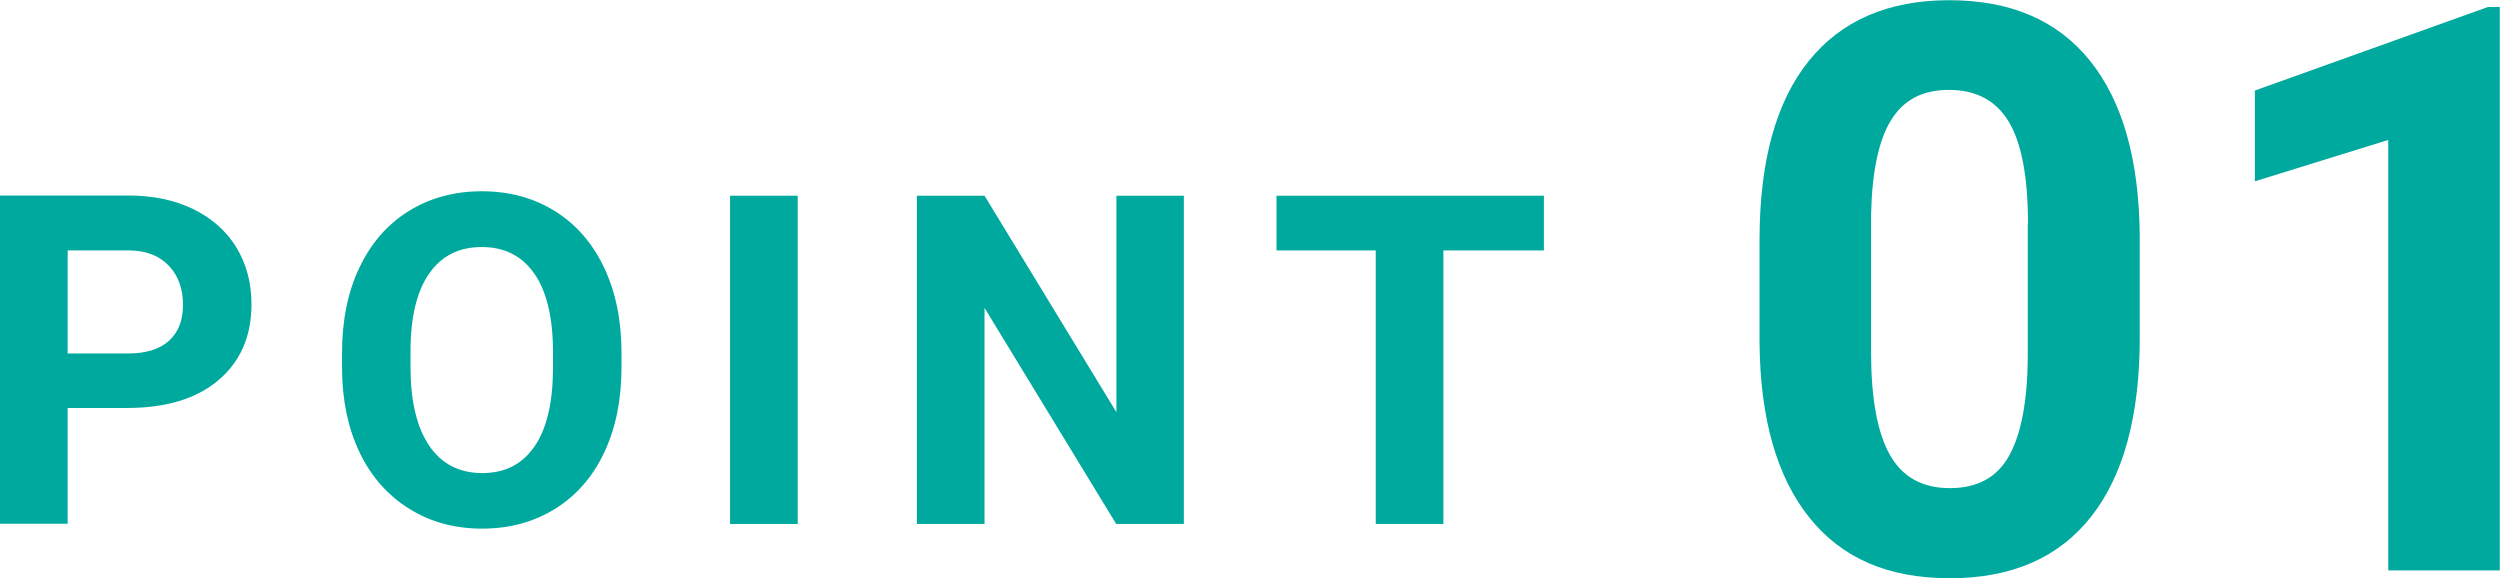
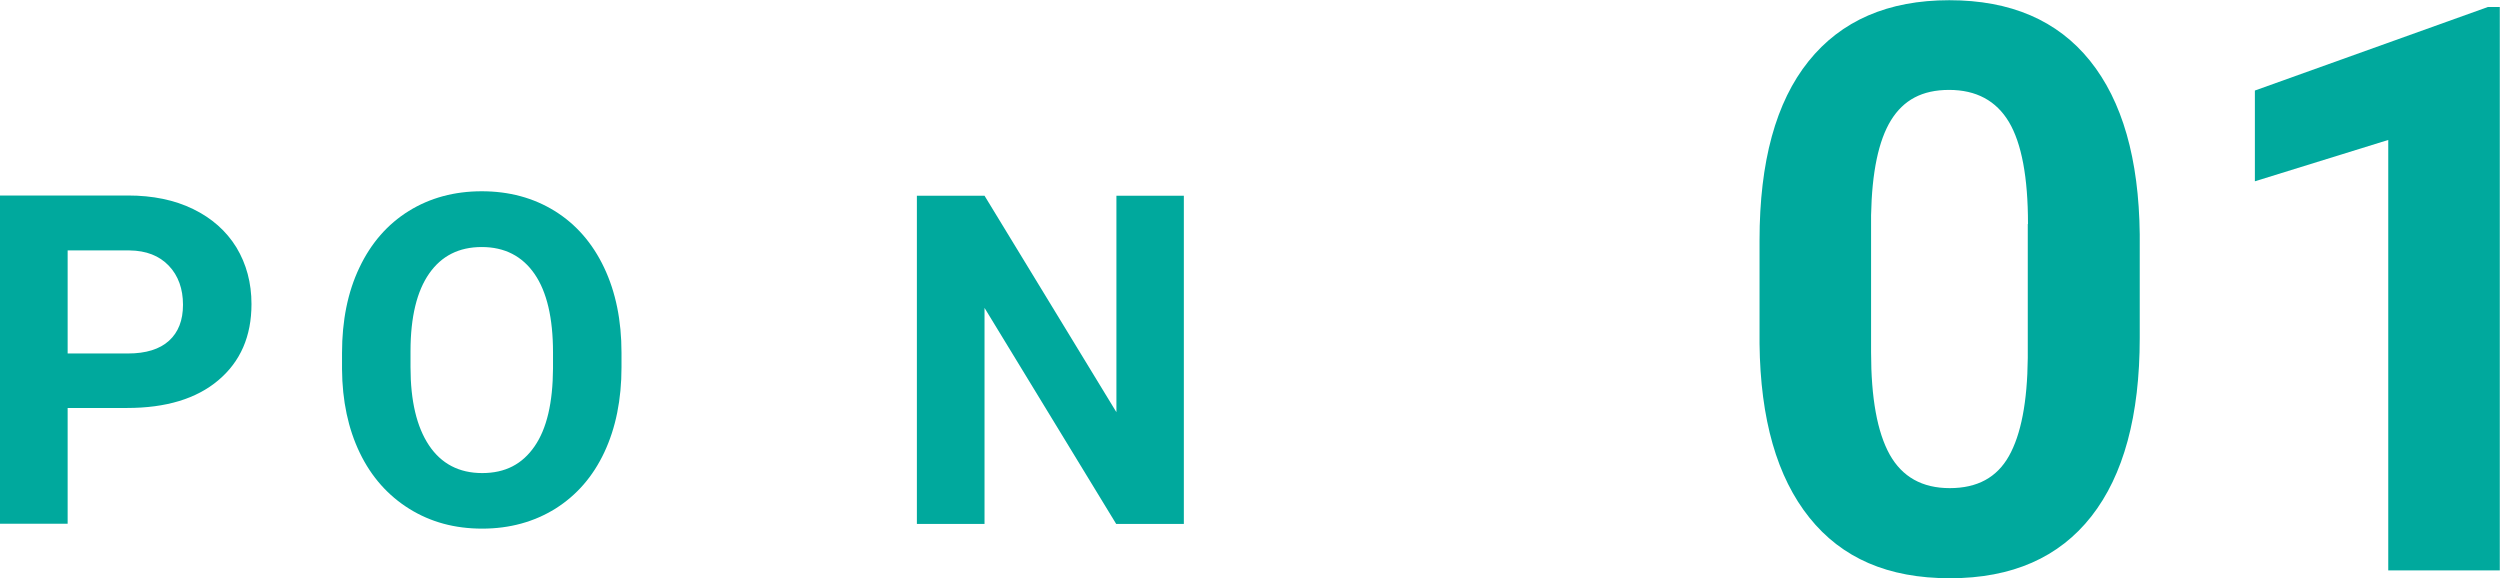
<svg xmlns="http://www.w3.org/2000/svg" id="_レイヤー_2" data-name="レイヤー 2" viewBox="0 0 117.9 27.27">
  <defs>
    <style>
      .cls-1 {
        fill: #00a99d;
      }
    </style>
  </defs>
  <g id="_レイヤー_1-2" data-name="レイヤー 1">
    <g>
      <g>
        <path class="cls-1" d="M100.91,15.93c0,3.67-.76,6.48-2.28,8.42-1.52,1.94-3.74,2.92-6.67,2.92s-5.1-.95-6.63-2.86c-1.53-1.91-2.31-4.64-2.35-8.2v-4.88c0-3.71.77-6.52,2.31-8.44,1.54-1.92,3.75-2.88,6.64-2.88s5.1.95,6.63,2.85c1.53,1.9,2.31,4.63,2.35,8.19v4.88ZM95.64,10.56c0-2.2-.3-3.8-.9-4.81-.6-1-1.54-1.51-2.82-1.51s-2.15.48-2.74,1.43c-.59.96-.9,2.45-.94,4.48v6.46c0,2.16.29,3.77.88,4.83.59,1.05,1.53,1.58,2.83,1.58s2.22-.5,2.79-1.51c.57-1.01.87-2.55.89-4.63v-6.31Z" />
        <path class="cls-1" d="M117.9,26.9h-5.27V6.6l-6.29,1.95v-4.28l10.99-3.94h.56v26.57Z" />
      </g>
      <g>
        <path class="cls-1" d="M3.19,19.25v5.45H0v-15.48h6.04c1.16,0,2.19.21,3.07.64s1.56,1.03,2.04,1.81c.47.78.71,1.67.71,2.67,0,1.52-.52,2.71-1.56,3.59-1.04.88-2.48,1.31-4.31,1.31h-2.8ZM3.19,16.67h2.85c.84,0,1.49-.2,1.93-.6.44-.4.66-.96.66-1.7s-.22-1.37-.67-1.84c-.45-.47-1.06-.71-1.85-.72h-2.92v4.86Z" />
        <path class="cls-1" d="M29.31,17.32c0,1.52-.27,2.86-.81,4.01-.54,1.15-1.31,2.03-2.31,2.66-1,.62-2.15.94-3.45.94s-2.43-.31-3.43-.93-1.79-1.5-2.34-2.64c-.55-1.14-.83-2.46-.84-3.95v-.77c0-1.52.27-2.87.82-4.02.55-1.16,1.33-2.05,2.33-2.67,1-.62,2.15-.93,3.44-.93s2.44.31,3.44.93c1,.62,1.78,1.51,2.33,2.67.55,1.16.82,2.5.82,4.01v.69ZM26.08,16.62c0-1.62-.29-2.86-.87-3.7-.58-.84-1.41-1.27-2.49-1.27s-1.9.42-2.48,1.25c-.58.83-.88,2.05-.88,3.66v.76c0,1.58.29,2.81.87,3.68.58.87,1.42,1.31,2.51,1.31s1.89-.42,2.47-1.26.86-2.06.87-3.67v-.75Z" />
-         <path class="cls-1" d="M37.62,24.71h-3.19v-15.48h3.19v15.48Z" />
        <path class="cls-1" d="M55.83,24.71h-3.19l-6.21-10.19v10.19h-3.19v-15.48h3.19l6.22,10.21v-10.21h3.18v15.48Z" />
-         <path class="cls-1" d="M72.81,11.81h-4.74v12.9h-3.19v-12.9h-4.68v-2.58h12.61v2.58Z" />
      </g>
    </g>
  </g>
</svg>